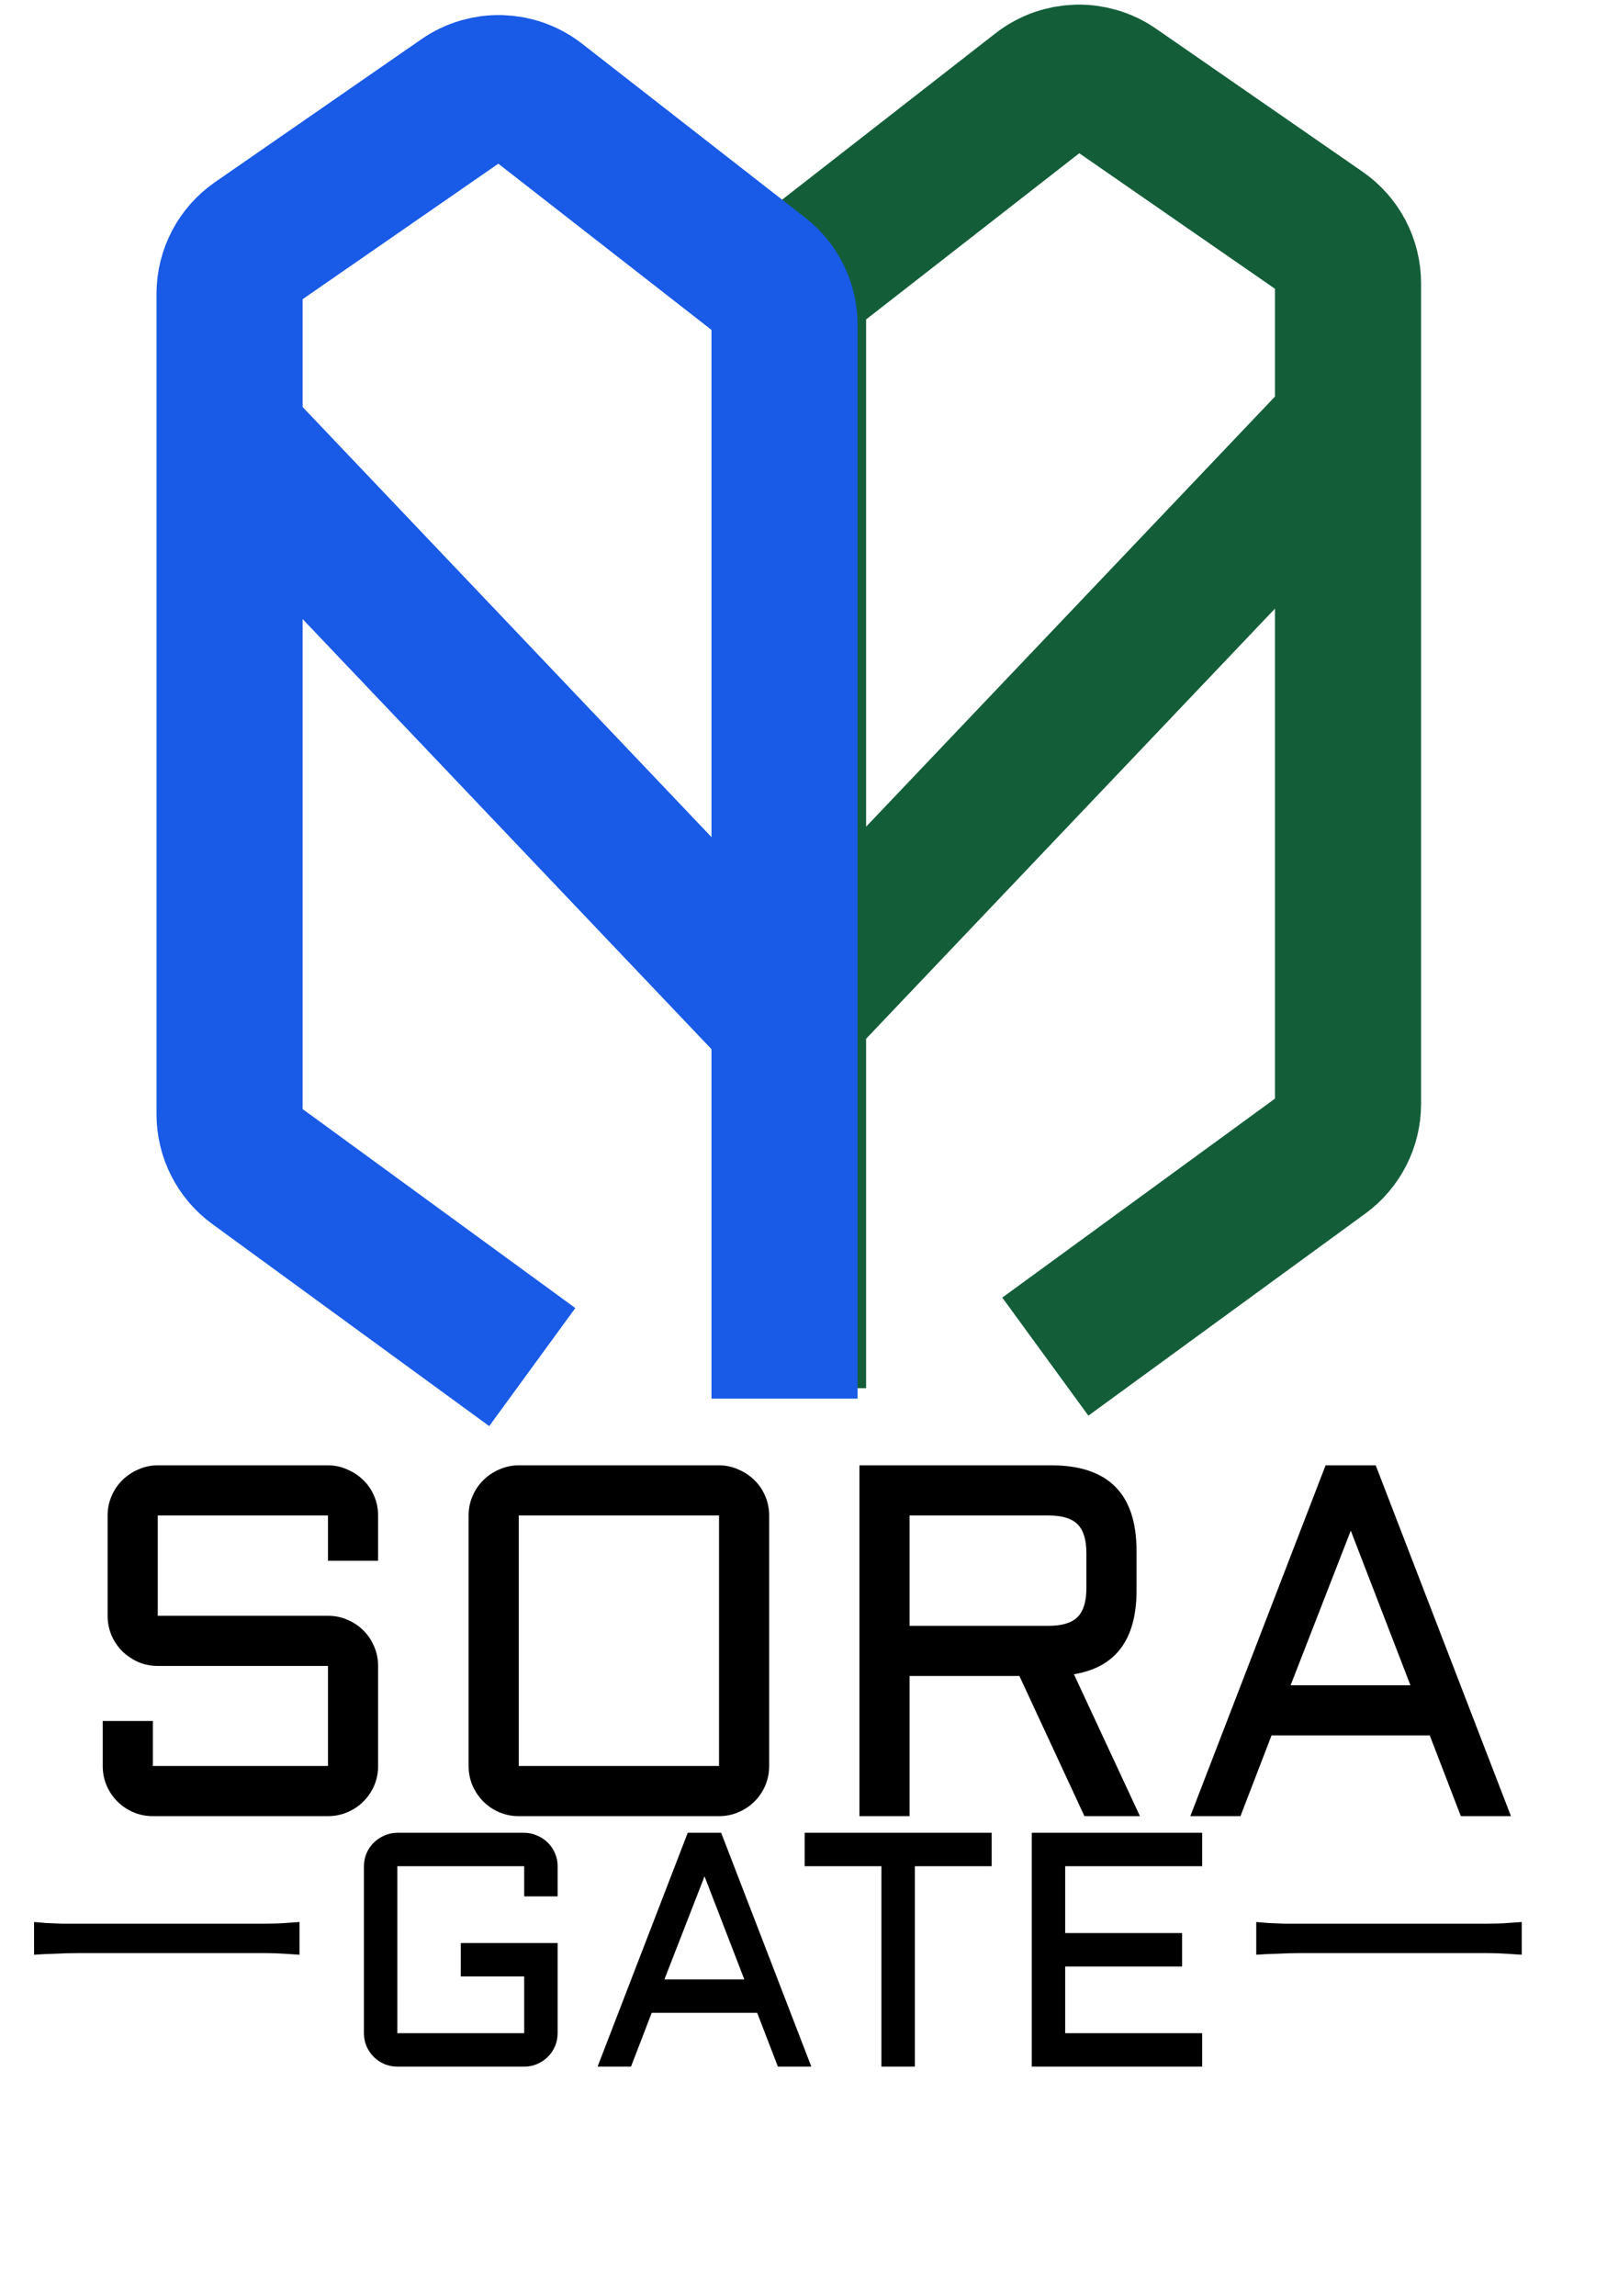
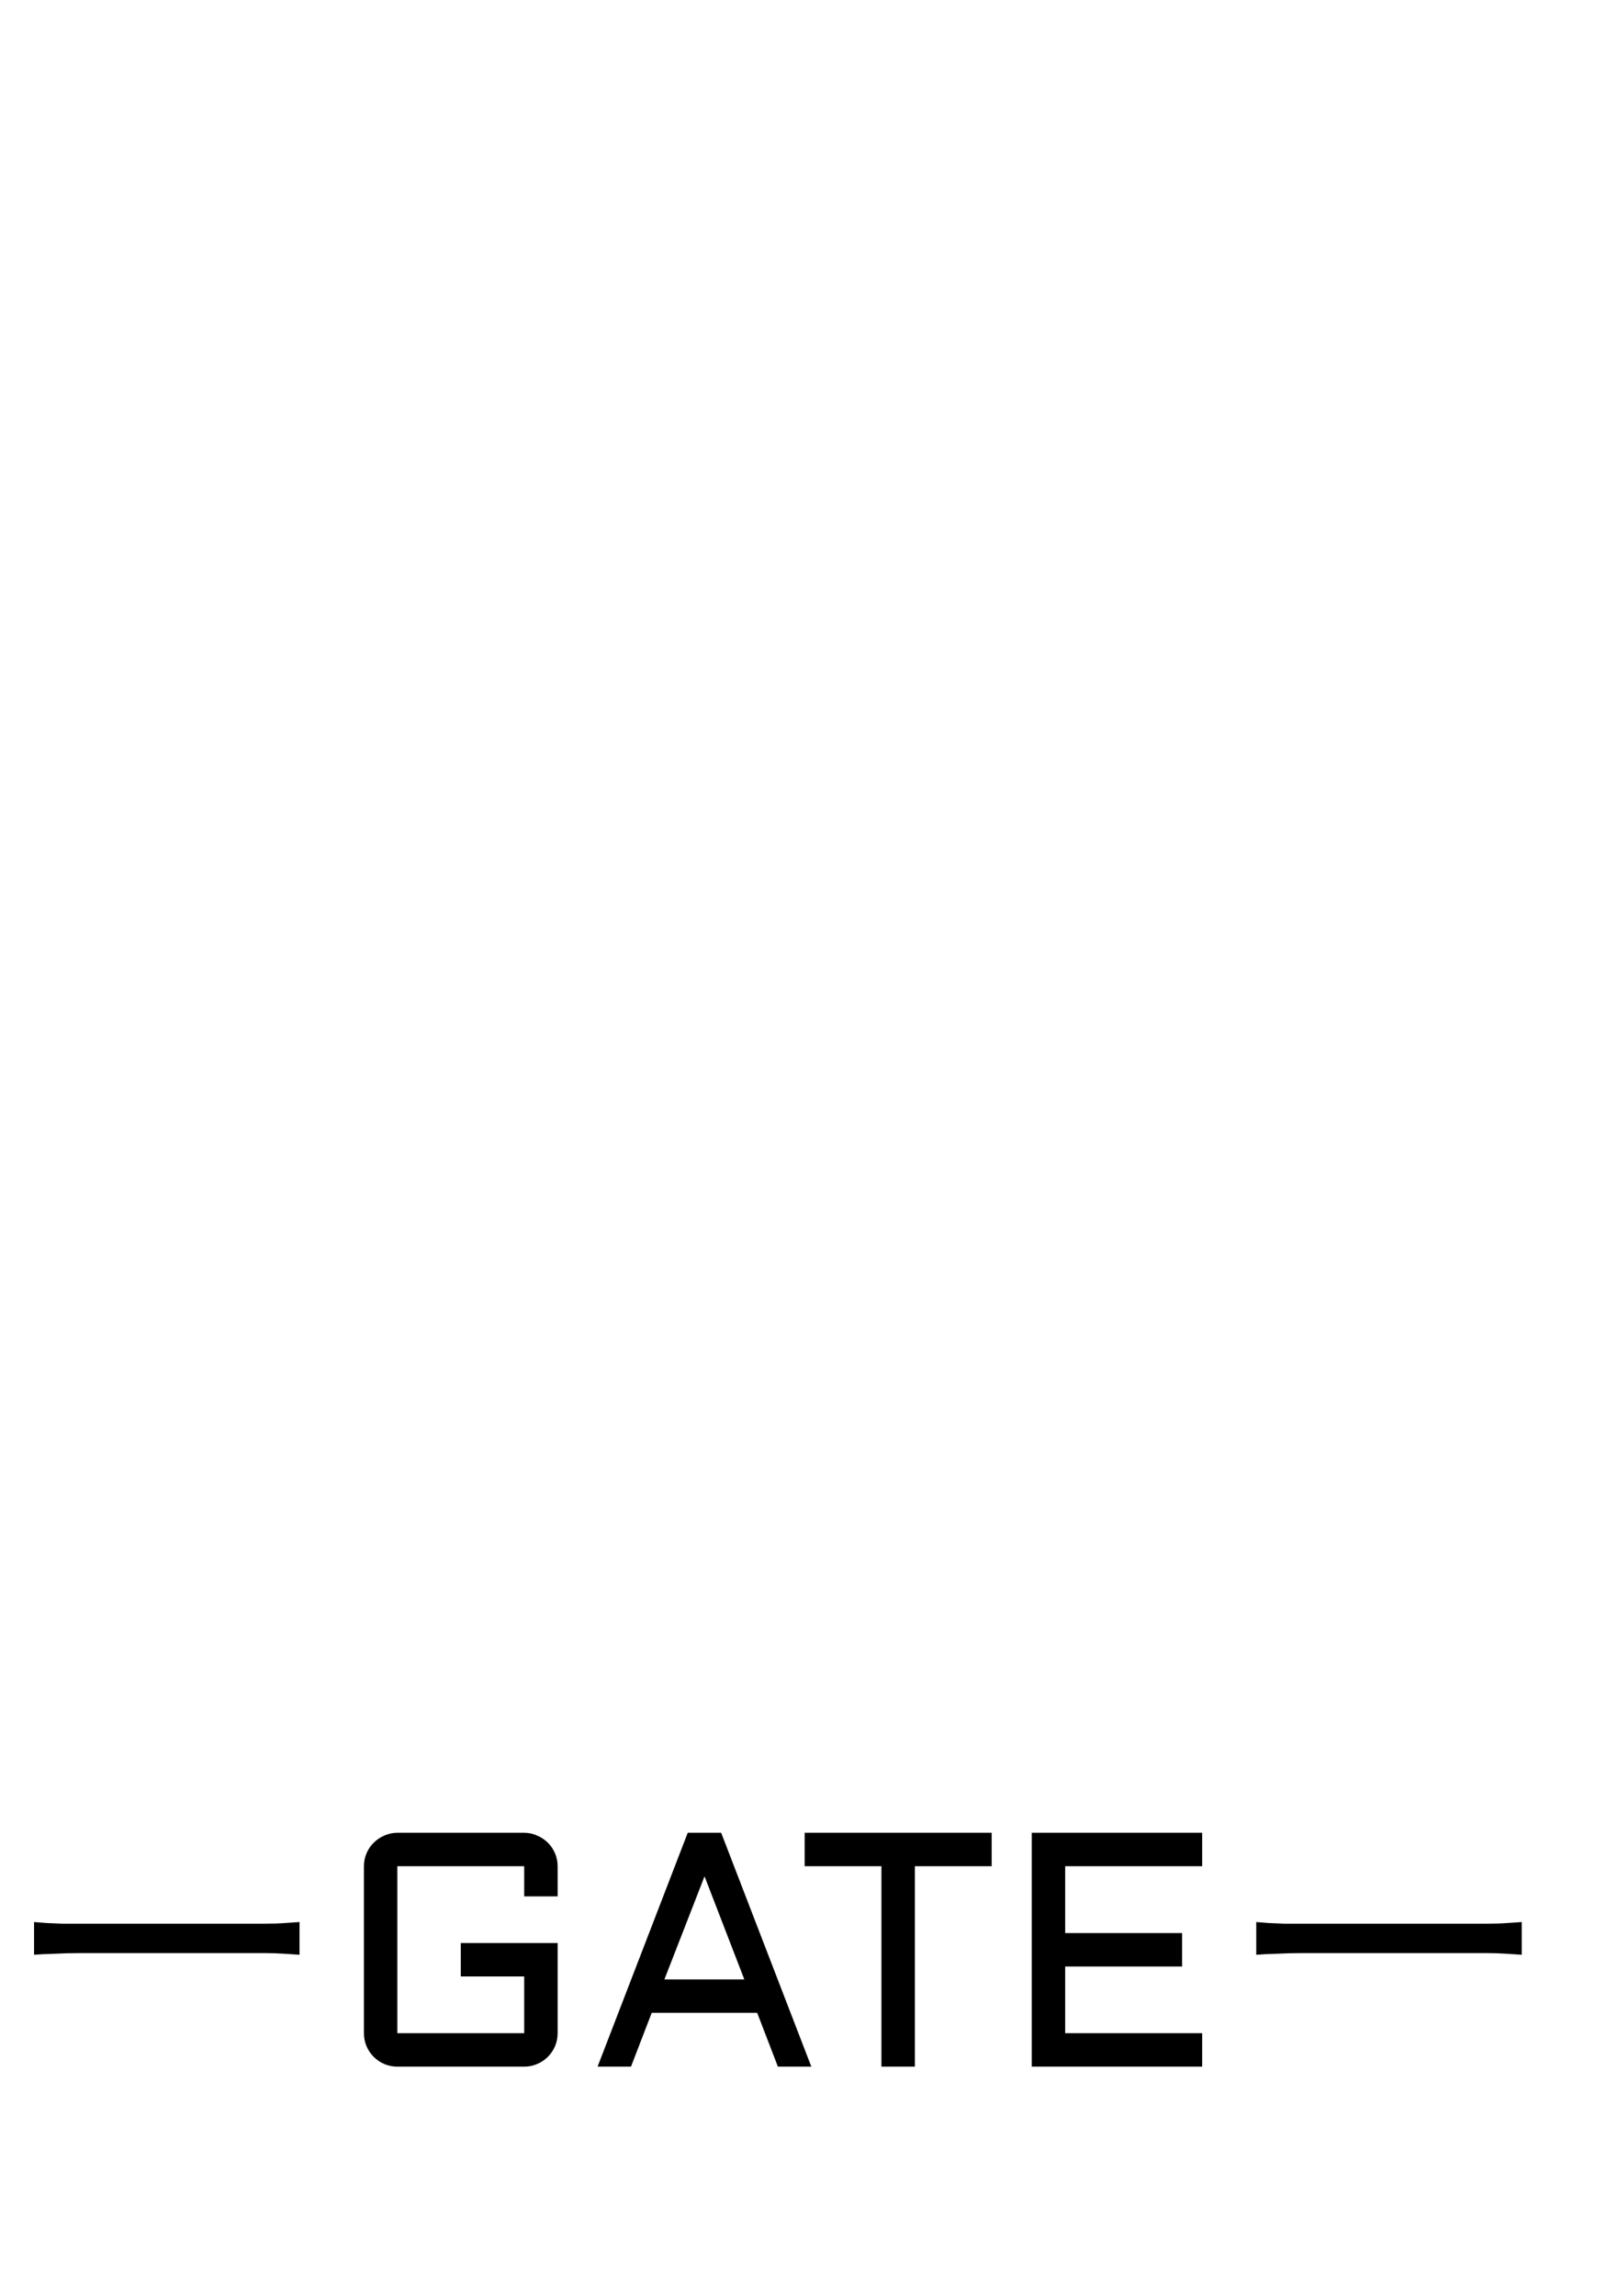
<svg xmlns="http://www.w3.org/2000/svg" width="77" height="110" viewBox="0 0 77 110" fill="none">
-   <path d="M7.559 79.805C7.23 79.805 6.918 79.742 6.621 79.617C6.332 79.484 6.078 79.312 5.859 79.102C5.641 78.883 5.469 78.629 5.344 78.34C5.219 78.043 5.156 77.731 5.156 77.402V72.598C5.156 72.269 5.219 71.961 5.344 71.672C5.469 71.375 5.641 71.121 5.859 70.91C6.078 70.691 6.332 70.519 6.621 70.394C6.918 70.262 7.23 70.195 7.559 70.195H15.715C16.043 70.195 16.352 70.262 16.641 70.394C16.938 70.519 17.195 70.691 17.414 70.91C17.633 71.121 17.805 71.375 17.93 71.672C18.055 71.961 18.117 72.269 18.117 72.598V74.766H15.715V72.598H7.559V77.402H15.715C16.043 77.402 16.352 77.465 16.641 77.59C16.938 77.715 17.195 77.887 17.414 78.106C17.633 78.324 17.805 78.582 17.93 78.879C18.055 79.168 18.117 79.477 18.117 79.805V84.598C18.117 84.926 18.055 85.238 17.93 85.535C17.805 85.824 17.633 86.078 17.414 86.297C17.195 86.516 16.938 86.688 16.641 86.812C16.352 86.938 16.043 87 15.715 87H7.324C6.996 87 6.684 86.938 6.387 86.812C6.098 86.688 5.844 86.516 5.625 86.297C5.406 86.078 5.234 85.824 5.109 85.535C4.984 85.238 4.922 84.926 4.922 84.598V82.441H7.324V84.598H15.715V79.805H7.559ZM36.855 84.598C36.855 84.926 36.793 85.238 36.668 85.535C36.543 85.824 36.371 86.078 36.152 86.297C35.934 86.516 35.676 86.688 35.379 86.812C35.09 86.938 34.781 87 34.453 87H24.855C24.527 87 24.215 86.938 23.918 86.812C23.629 86.688 23.375 86.516 23.156 86.297C22.938 86.078 22.766 85.824 22.641 85.535C22.516 85.238 22.453 84.926 22.453 84.598V72.598C22.453 72.269 22.516 71.961 22.641 71.672C22.766 71.375 22.938 71.121 23.156 70.91C23.375 70.691 23.629 70.519 23.918 70.394C24.215 70.262 24.527 70.195 24.855 70.195H34.453C34.781 70.195 35.09 70.262 35.379 70.394C35.676 70.519 35.934 70.691 36.152 70.91C36.371 71.121 36.543 71.375 36.668 71.672C36.793 71.961 36.855 72.269 36.855 72.598V84.598ZM24.855 72.598V84.598H34.453V72.598H24.855ZM54.457 76.195C54.457 78.539 53.457 79.875 51.457 80.203L54.621 87H51.961L48.844 80.285H43.582V87H41.18V70.195H50.379C53.098 70.195 54.457 71.559 54.457 74.285V76.195ZM43.582 77.883H50.25C50.891 77.883 51.352 77.742 51.633 77.461C51.914 77.18 52.055 76.719 52.055 76.078V74.402C52.055 73.762 51.914 73.301 51.633 73.019C51.352 72.738 50.891 72.598 50.25 72.598H43.582V77.883ZM65.918 70.195L72.398 87H69.996L68.508 83.133H60.926L59.438 87H57.035L63.516 70.195H65.918ZM61.84 80.731H67.582L64.723 73.324L61.84 80.731Z" fill="black" />
  <path d="M1.632 92.072C1.792 92.083 1.989 92.099 2.224 92.12C2.459 92.131 2.715 92.141 2.992 92.152C3.28 92.152 3.568 92.152 3.856 92.152C4.027 92.152 4.288 92.152 4.64 92.152C5.003 92.152 5.424 92.152 5.904 92.152C6.384 92.152 6.891 92.152 7.424 92.152C7.968 92.152 8.507 92.152 9.04 92.152C9.584 92.152 10.096 92.152 10.576 92.152C11.067 92.152 11.488 92.152 11.84 92.152C12.192 92.152 12.453 92.152 12.624 92.152C13.029 92.152 13.376 92.141 13.664 92.12C13.952 92.099 14.181 92.083 14.352 92.072V93.64C14.192 93.629 13.952 93.613 13.632 93.592C13.323 93.571 12.992 93.56 12.64 93.56C12.469 93.56 12.203 93.56 11.84 93.56C11.477 93.56 11.056 93.56 10.576 93.56C10.107 93.56 9.6 93.56 9.056 93.56C8.512 93.56 7.968 93.56 7.424 93.56C6.891 93.56 6.384 93.56 5.904 93.56C5.435 93.56 5.019 93.56 4.656 93.56C4.293 93.56 4.027 93.56 3.856 93.56C3.419 93.56 3.003 93.571 2.608 93.592C2.213 93.603 1.888 93.619 1.632 93.64V92.072ZM17.438 89.398C17.438 89.18 17.479 88.974 17.562 88.781C17.646 88.583 17.76 88.414 17.906 88.273C18.052 88.128 18.221 88.013 18.414 87.93C18.612 87.841 18.82 87.797 19.039 87.797H25.117C25.336 87.797 25.542 87.841 25.734 87.93C25.932 88.013 26.104 88.128 26.25 88.273C26.396 88.414 26.51 88.583 26.594 88.781C26.677 88.974 26.719 89.18 26.719 89.398V90.844H25.117V89.398H19.039V97.398H25.117V94.68H22.078V93.078H26.719V97.398C26.719 97.617 26.677 97.826 26.594 98.023C26.51 98.216 26.396 98.385 26.25 98.531C26.104 98.677 25.932 98.792 25.734 98.875C25.542 98.958 25.336 99 25.117 99H19.039C18.82 99 18.612 98.958 18.414 98.875C18.221 98.792 18.052 98.677 17.906 98.531C17.76 98.385 17.646 98.216 17.562 98.023C17.479 97.826 17.438 97.617 17.438 97.398V89.398ZM34.555 87.797L38.875 99H37.273L36.281 96.422H31.227L30.234 99H28.633L32.953 87.797H34.555ZM31.836 94.82H35.664L33.758 89.883L31.836 94.82ZM38.555 87.797H47.516V89.398H43.836V99H42.234V89.398H38.555V87.797ZM49.438 87.797H57.602V89.398H51.039V92.602H56.641V94.203H51.039V97.398H57.602V99H49.438V87.797ZM60.194 92.072C60.355 92.083 60.552 92.099 60.786 92.12C61.021 92.131 61.277 92.141 61.554 92.152C61.843 92.152 62.13 92.152 62.419 92.152C62.589 92.152 62.85 92.152 63.203 92.152C63.565 92.152 63.986 92.152 64.466 92.152C64.947 92.152 65.453 92.152 65.987 92.152C66.531 92.152 67.069 92.152 67.603 92.152C68.147 92.152 68.659 92.152 69.138 92.152C69.629 92.152 70.05 92.152 70.403 92.152C70.754 92.152 71.016 92.152 71.186 92.152C71.592 92.152 71.939 92.141 72.227 92.12C72.514 92.099 72.744 92.083 72.915 92.072V93.64C72.754 93.629 72.514 93.613 72.195 93.592C71.885 93.571 71.555 93.56 71.203 93.56C71.032 93.56 70.765 93.56 70.403 93.56C70.04 93.56 69.618 93.56 69.138 93.56C68.669 93.56 68.162 93.56 67.618 93.56C67.075 93.56 66.531 93.56 65.987 93.56C65.453 93.56 64.947 93.56 64.466 93.56C63.997 93.56 63.581 93.56 63.218 93.56C62.856 93.56 62.589 93.56 62.419 93.56C61.981 93.56 61.565 93.571 61.17 93.592C60.776 93.603 60.45 93.619 60.194 93.64V92.072Z" fill="black" />
-   <path d="M38 66.5V48.361M50.087 64.988L63.359 55.306C64.133 54.741 64.591 53.84 64.591 52.882V31.733V20.395M64.591 20.395V13.572C64.591 12.587 64.108 11.666 63.298 11.105L53.404 4.255C52.325 3.508 50.886 3.549 49.852 4.355L39.156 12.692C38.426 13.261 38 14.134 38 15.058V48.361M64.591 20.395L38 48.361" stroke="#135E39" stroke-width="7" />
-   <path d="M37.591 67V48.861M25.504 65.488L12.232 55.806C11.458 55.241 11 54.34 11 53.382V32.233V20.895M11 20.895V14.072C11 13.087 11.483 12.166 12.292 11.605L22.187 4.755C23.266 4.008 24.704 4.049 25.739 4.855L36.435 13.192C37.164 13.761 37.591 14.634 37.591 15.558V48.861M11 20.895L37.591 48.861" stroke="#195AE6" stroke-width="7" />
</svg>